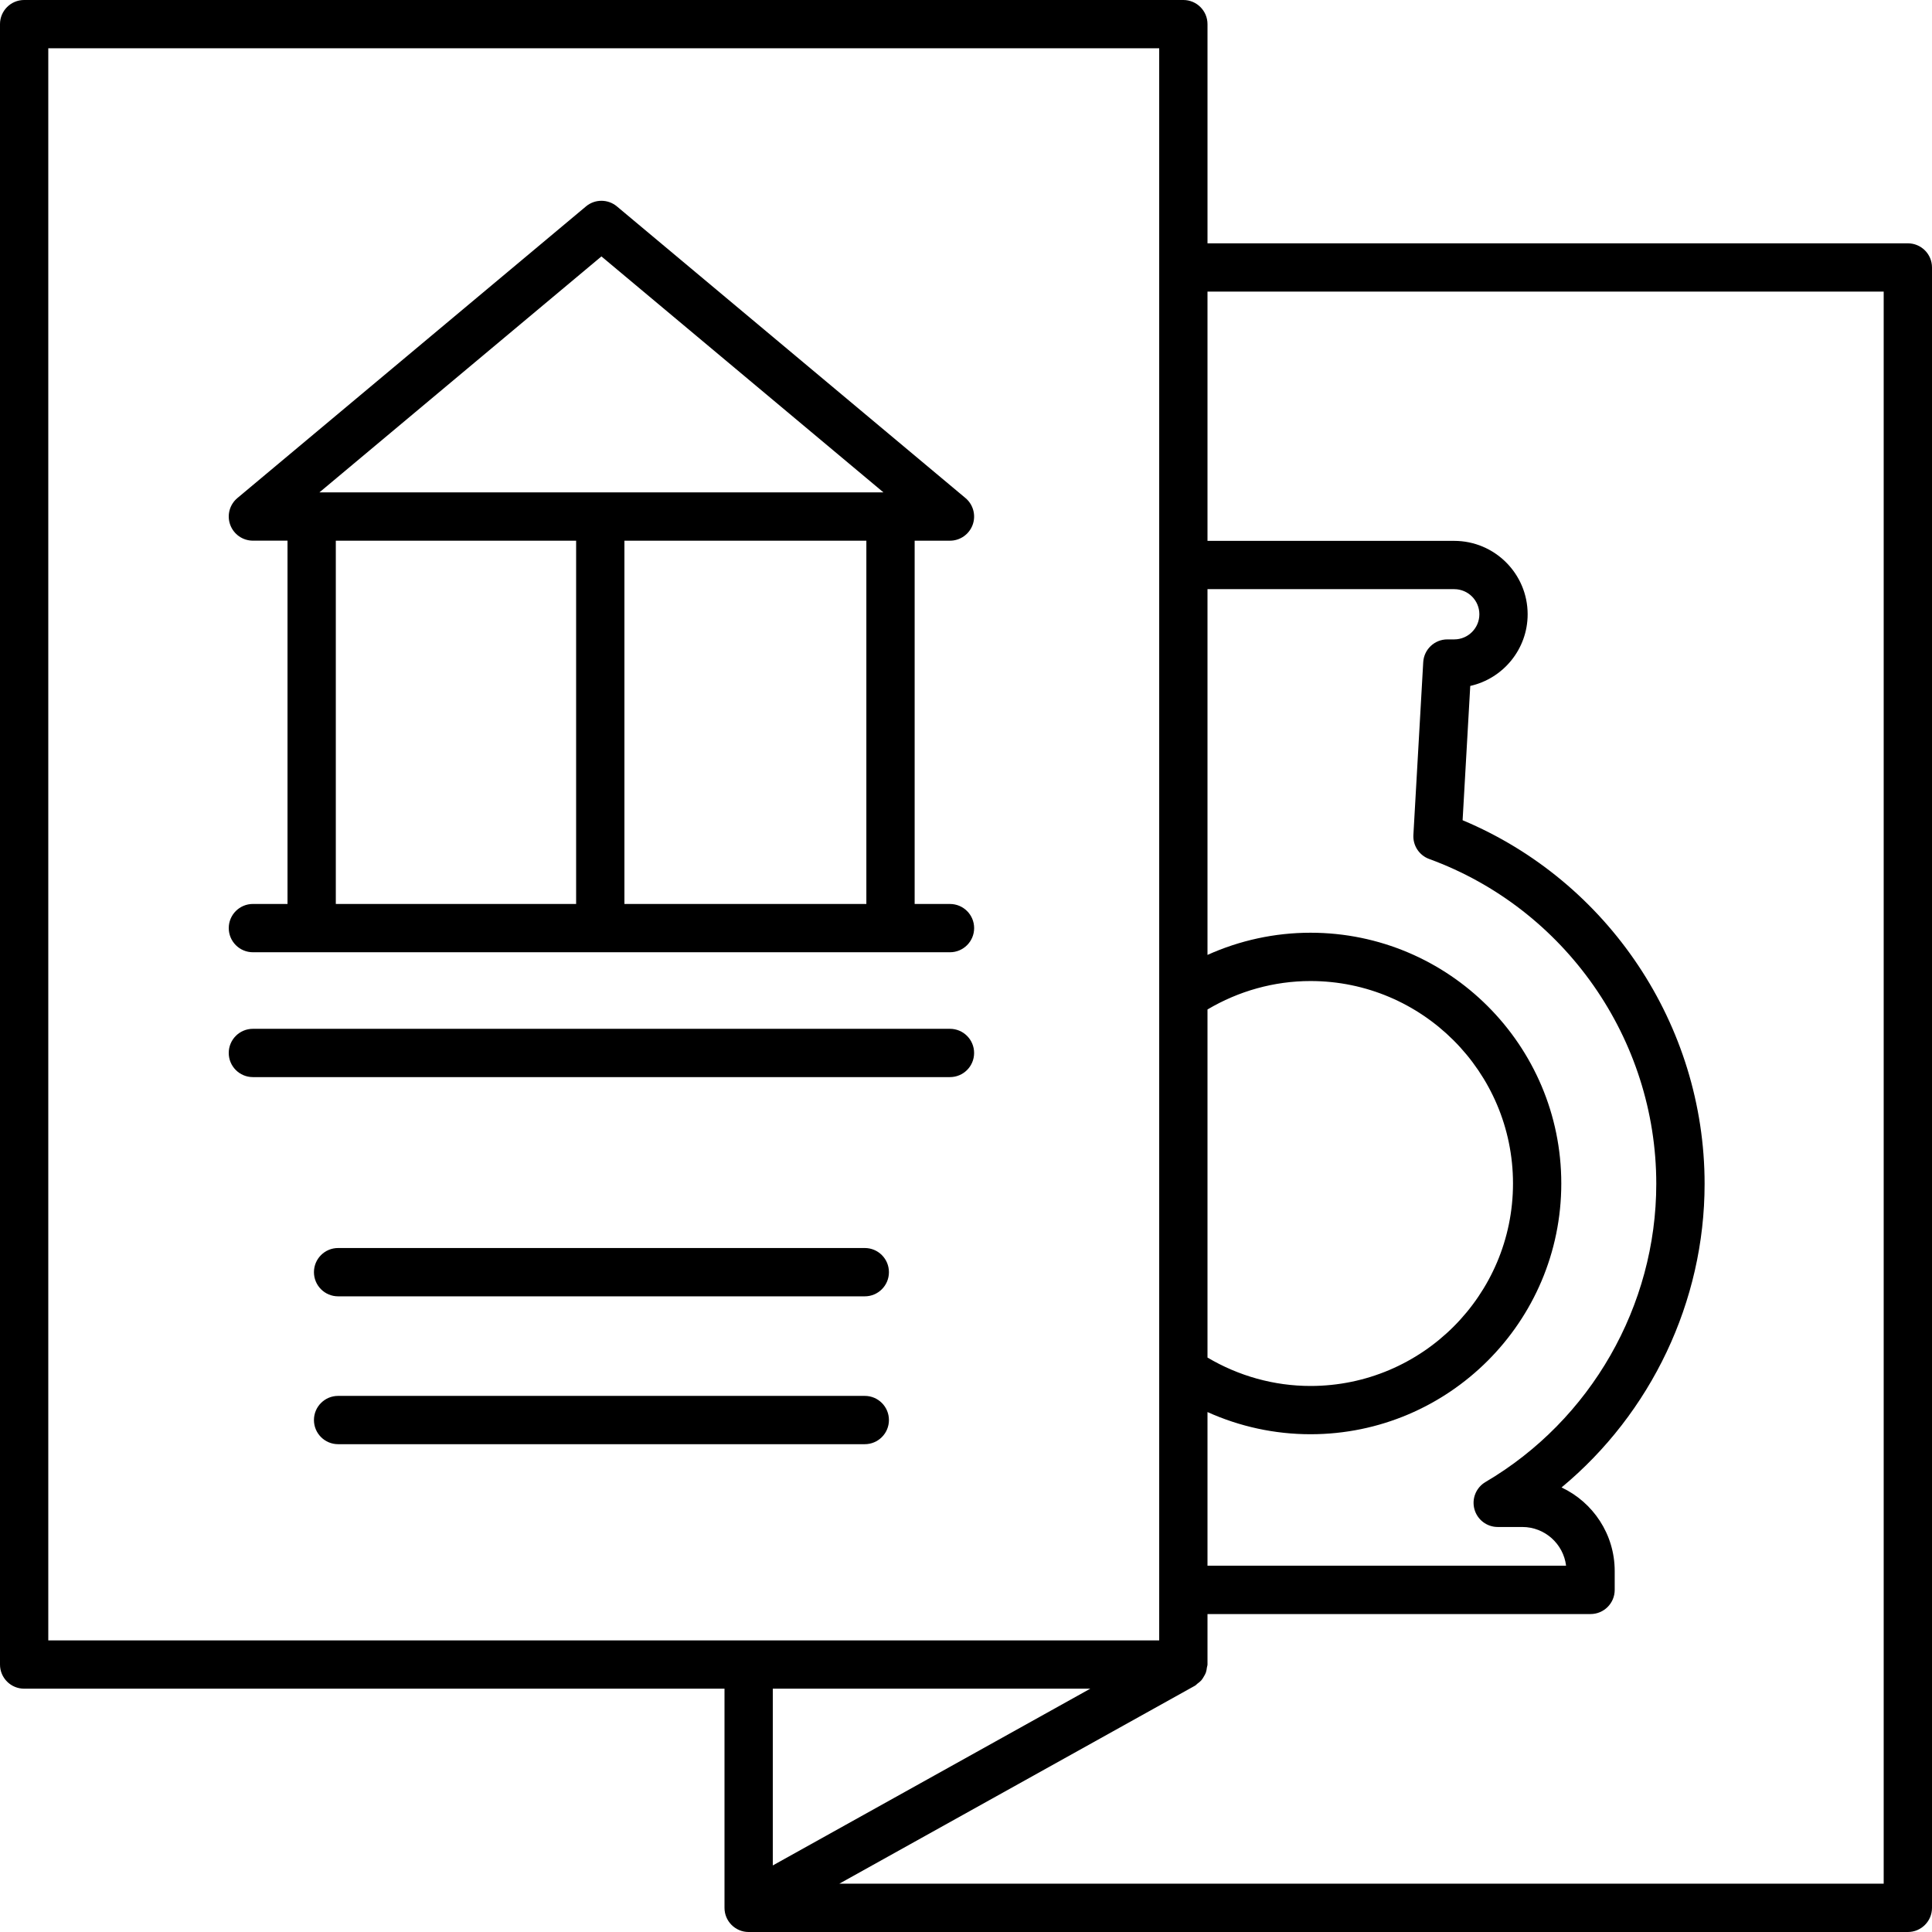
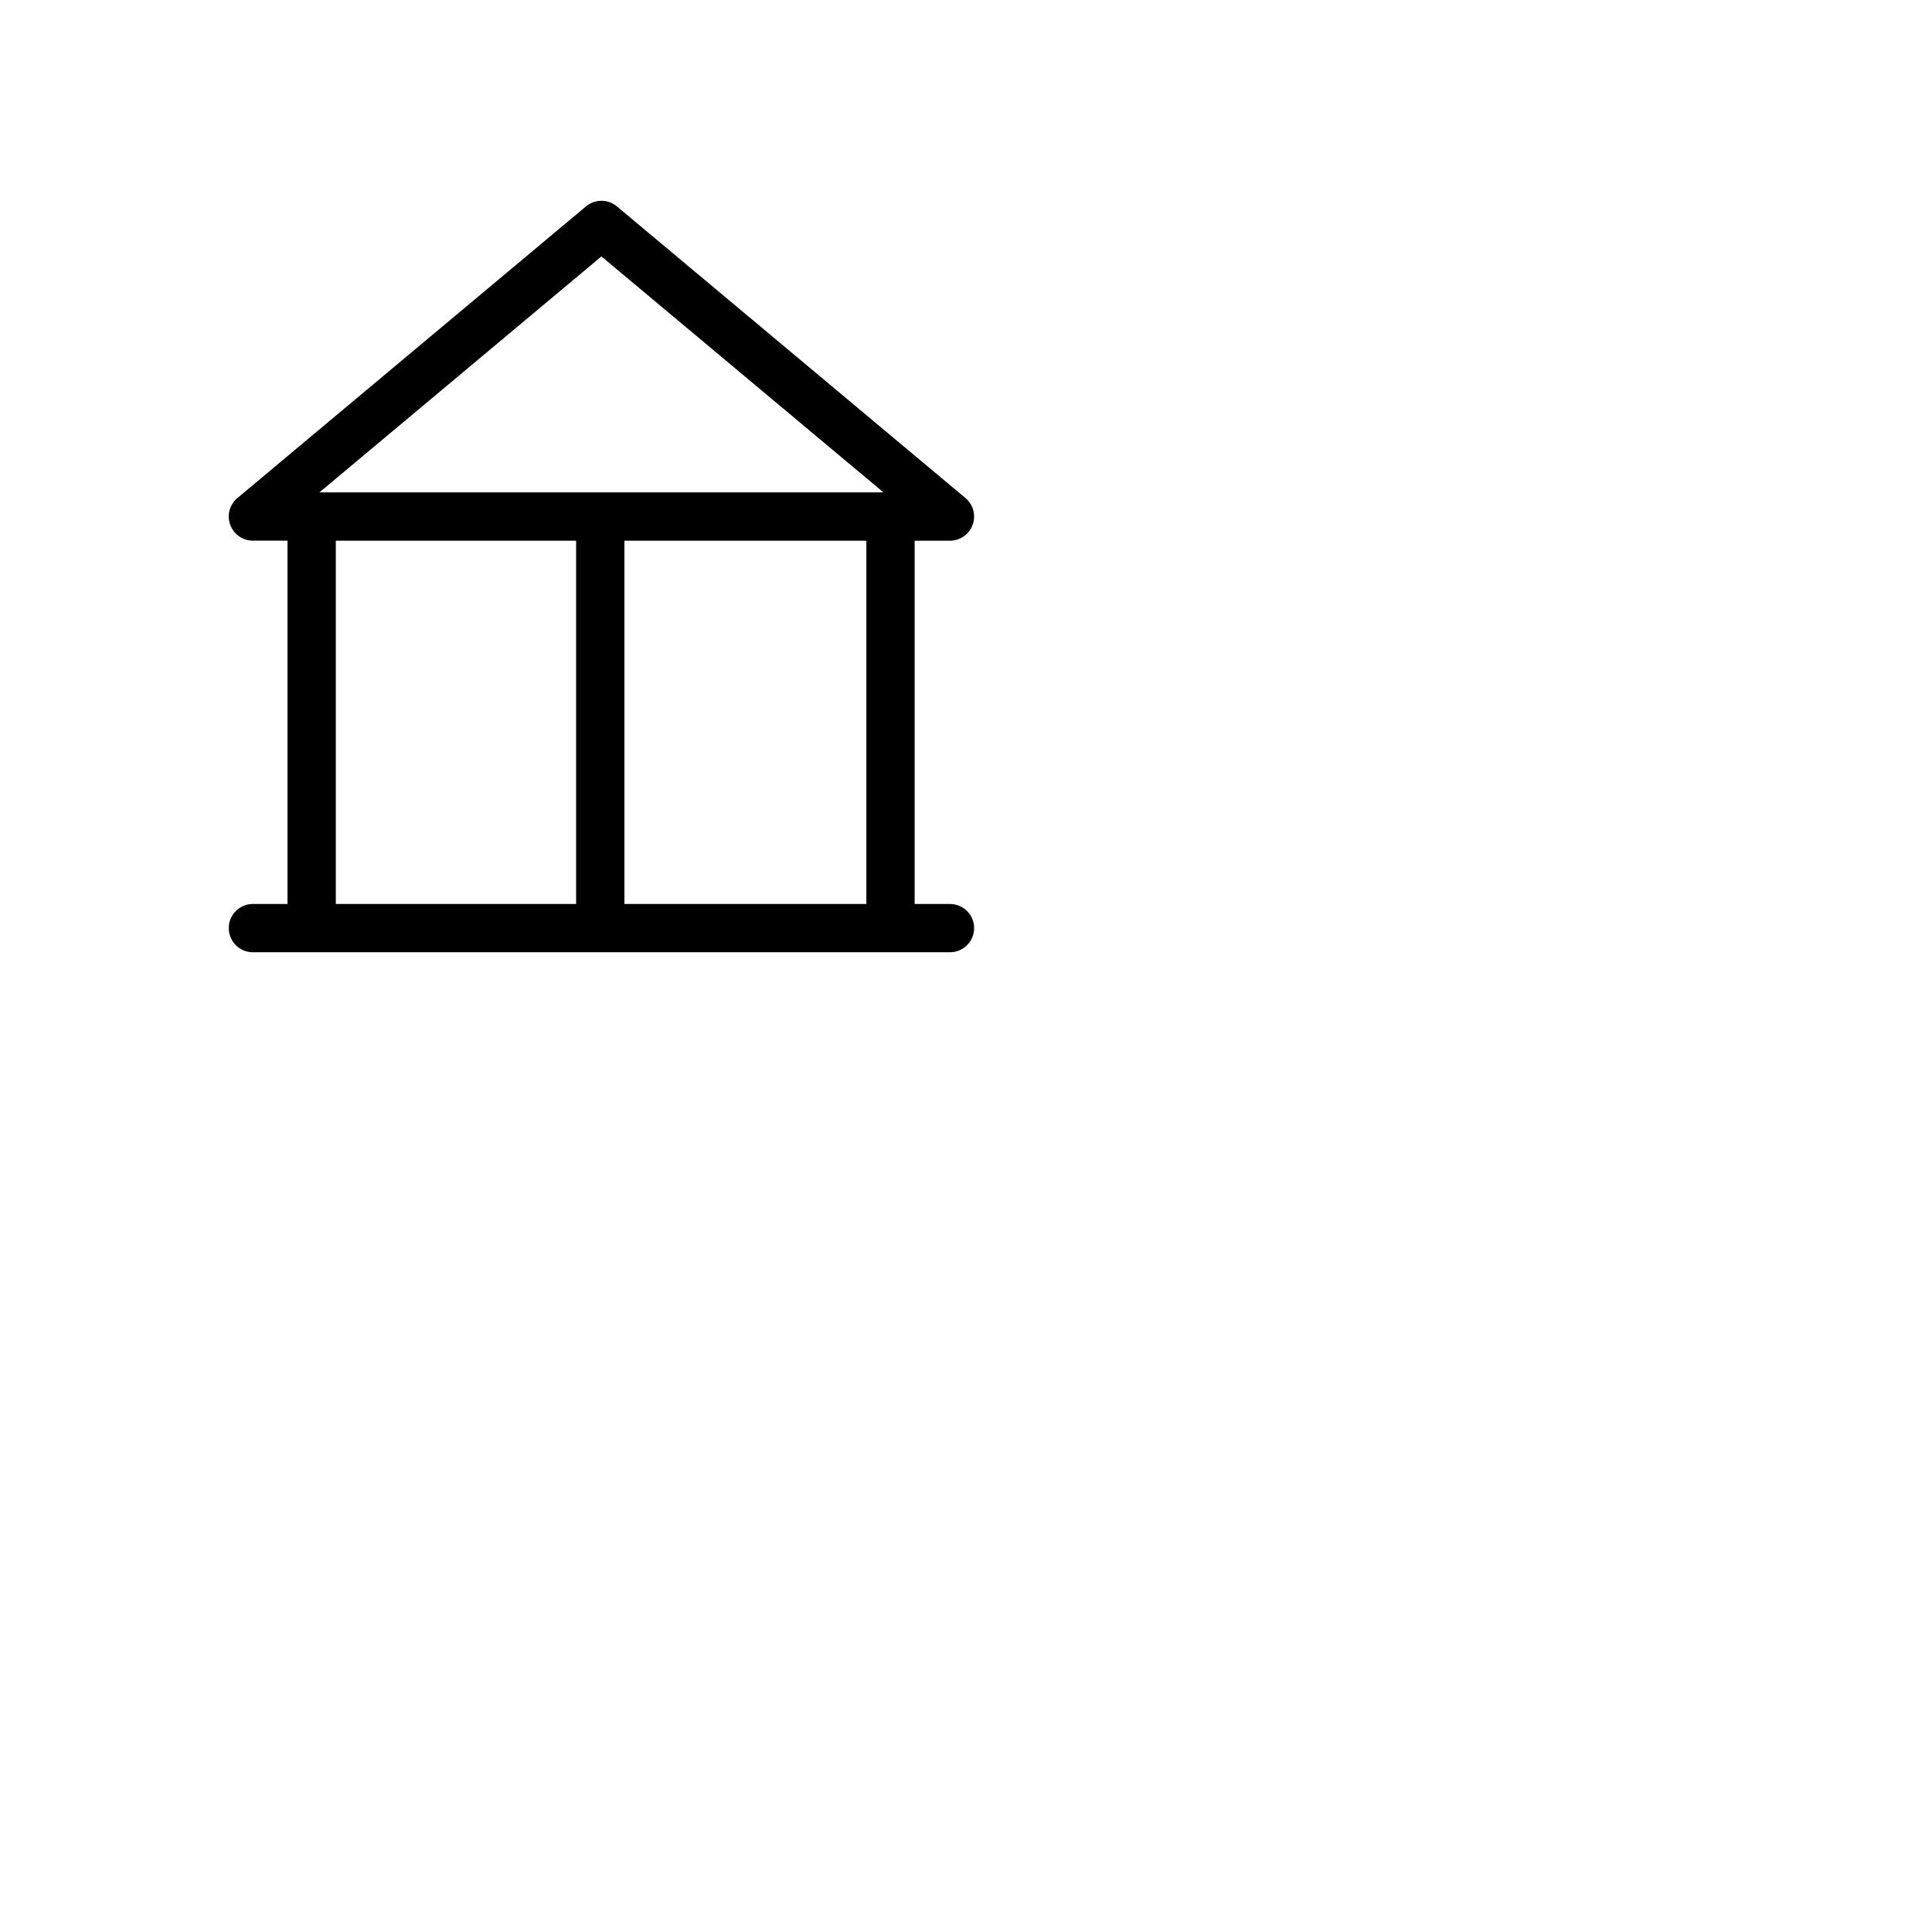
<svg xmlns="http://www.w3.org/2000/svg" height="409.6pt" viewBox="0 0 409.6 409.6" width="409.6pt">
-   <path d="m404.48 51.586h-148.48v-46.465c0-2.832-2.293-5.121-5.121-5.121h-245.758c-2.828 0-5.121 2.289-5.121 5.121v347.773c0 2.832 2.293 5.121 5.121 5.121h148.48v46.465c0 2.832 2.293 5.121 5.117 5.121h245.762c2.824 0 5.121-2.289 5.121-5.121v-347.777c0-2.832-2.297-5.117-5.121-5.117zm-101.473 130.527c28.793 10.523 48.137 38.195 48.137 68.867 0 25.859-13.875 50.082-36.207 63.219-1.992 1.172-2.957 3.527-2.348 5.762.609 2.23 2.633 3.773 4.941 3.773h5.215c4.77 0 8.719 3.594 9.277 8.211h-76.023v-32.578c6.832 3.082 14.258 4.703 21.844 4.703 29.316 0 53.164-23.848 53.164-53.164s-23.848-53.16-53.164-53.16c-7.586 0-15.012 1.625-21.844 4.703v-77.543h52.312c2.938 0 5.328 2.391 5.328 5.324 0 2.938-2.391 5.328-5.328 5.328h-1.461c-2.715 0-4.957 2.117-5.113 4.828l-2.086 36.621c-.129 2.266 1.234 4.332 3.355 5.105zm-47.008 31.902c6.602-3.91 14.117-6.027 21.844-6.027 23.668 0 42.926 19.258 42.926 42.922 0 23.672-19.258 42.926-42.926 42.926-7.734 0-15.242-2.113-21.844-6.023zm-245.762-203.777h235.523v337.539h-235.523zm220.914 347.777-67.312 37.473v-37.473zm168.207 41.344h-221.418l75.426-41.988c.207-.113.328-.301.512-.434.289-.219.566-.418.801-.684.219-.25.379-.52.543-.805.164-.281.328-.547.438-.863.121-.34.164-.68.211-1.035.027-.227.129-.426.129-.656v-10.703h81.215c2.824 0 5.117-2.289 5.117-5.121v-3.988c0-7.828-4.613-14.602-11.27-17.73 18.965-15.738 30.328-39.383 30.328-64.363 0-33.676-20.465-64.18-51.305-77.094l1.621-28.473c6.953-1.555 12.168-7.777 12.168-15.191 0-8.586-6.984-15.562-15.57-15.562h-52.305v-52.844h143.359zm0 0" />
  <path d="m201.398 191.652h-7.484v-77.02h7.484c2.156 0 4.078-1.352 4.816-3.371.734-2.027.121-4.293-1.527-5.672l-73.891-61.824c-1.902-1.594-4.672-1.594-6.57 0l-73.891 61.82c-1.656 1.383-2.266 3.648-1.527 5.672.738 2.023 2.656 3.367 4.812 3.367h7.336v77.023h-7.336c-2.824 0-5.121 2.285-5.121 5.117s2.297 5.121 5.121 5.121h147.785c2.824 0 5.121-2.289 5.121-5.121s-2.297-5.113-5.129-5.113zm-17.723 0h-51.293v-77.02h51.293zm-56.168-137.289 59.793 50.027h-119.582zm-56.312 60.27h50.949v77.02h-50.949zm0 0" />
-   <path d="m201.398 218.117h-147.781c-2.828 0-5.121 2.289-5.121 5.121s2.293 5.117 5.121 5.117h147.781c2.828 0 5.121-2.285 5.121-5.117s-2.289-5.121-5.121-5.121zm0 0" />
-   <path d="m183.344 264.59h-111.664c-2.824 0-5.121 2.289-5.121 5.121 0 2.832 2.297 5.121 5.121 5.121h111.664c2.824 0 5.117-2.289 5.117-5.121 0-2.832-2.293-5.121-5.117-5.121zm0 0" />
-   <path d="m183.344 295.941h-111.664c-2.824 0-5.121 2.289-5.121 5.121 0 2.828 2.297 5.117 5.121 5.117h111.664c2.824 0 5.117-2.289 5.117-5.117 0-2.832-2.293-5.121-5.117-5.121zm0 0" />
</svg>